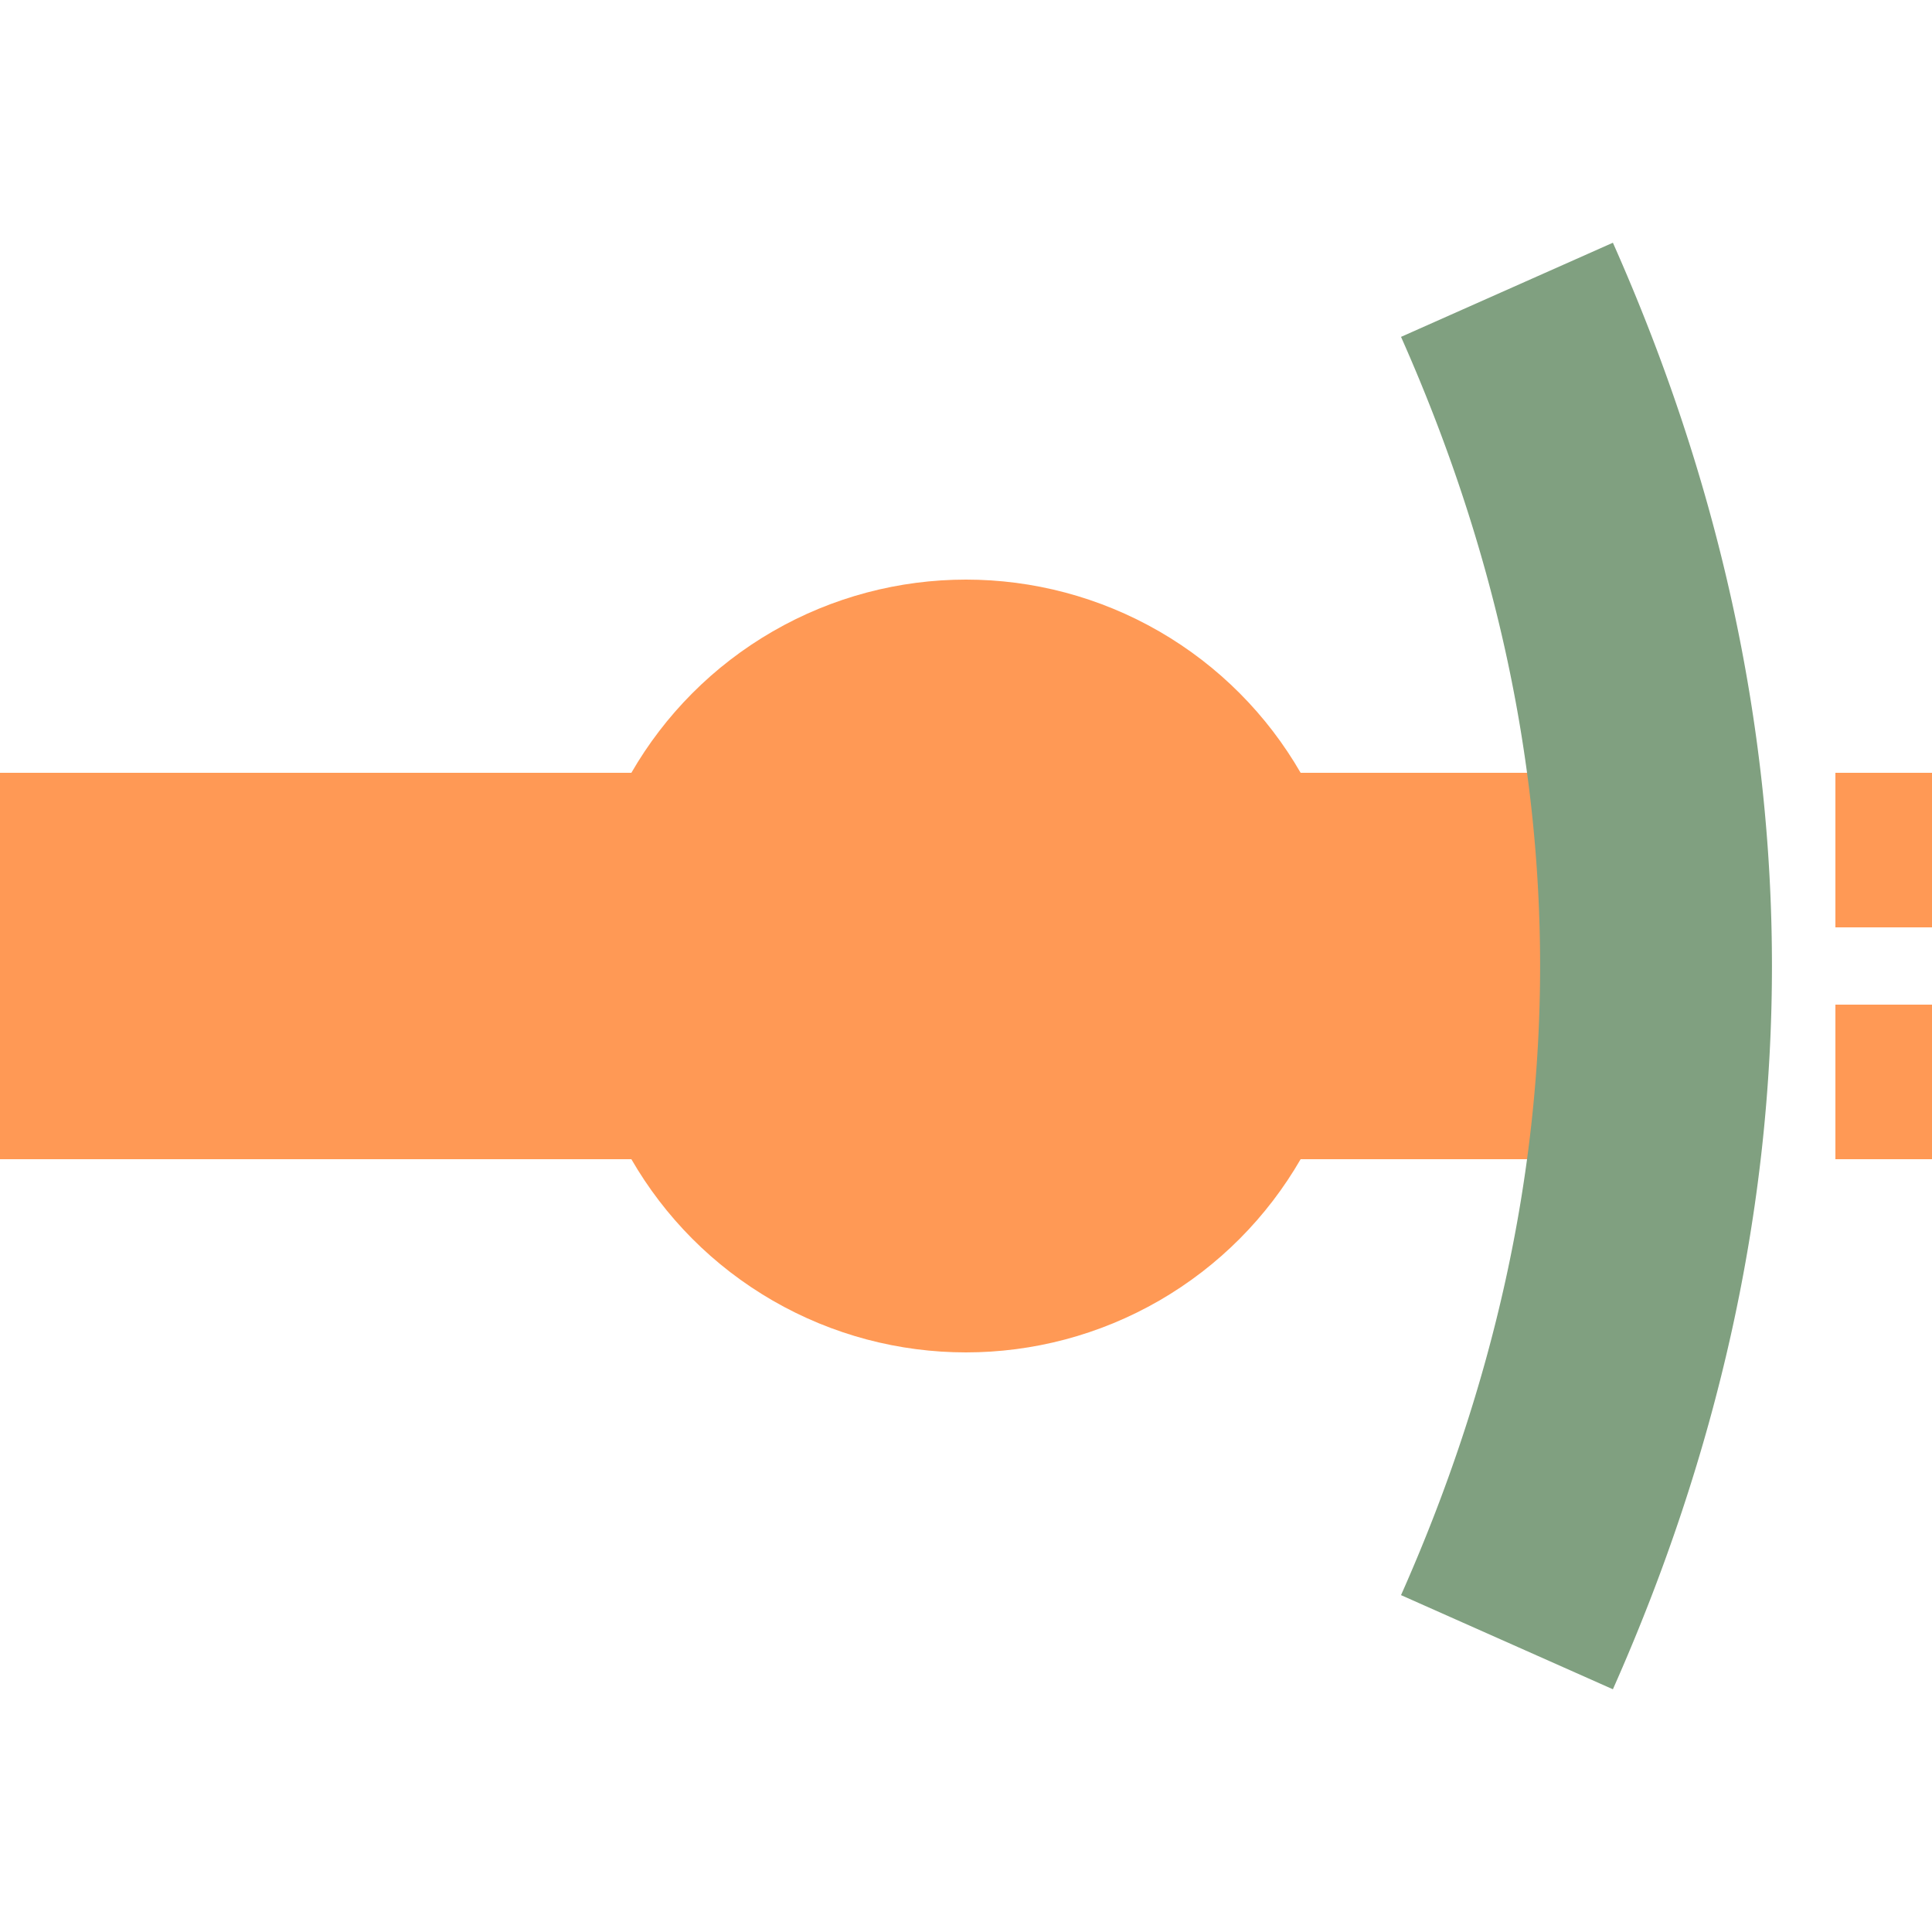
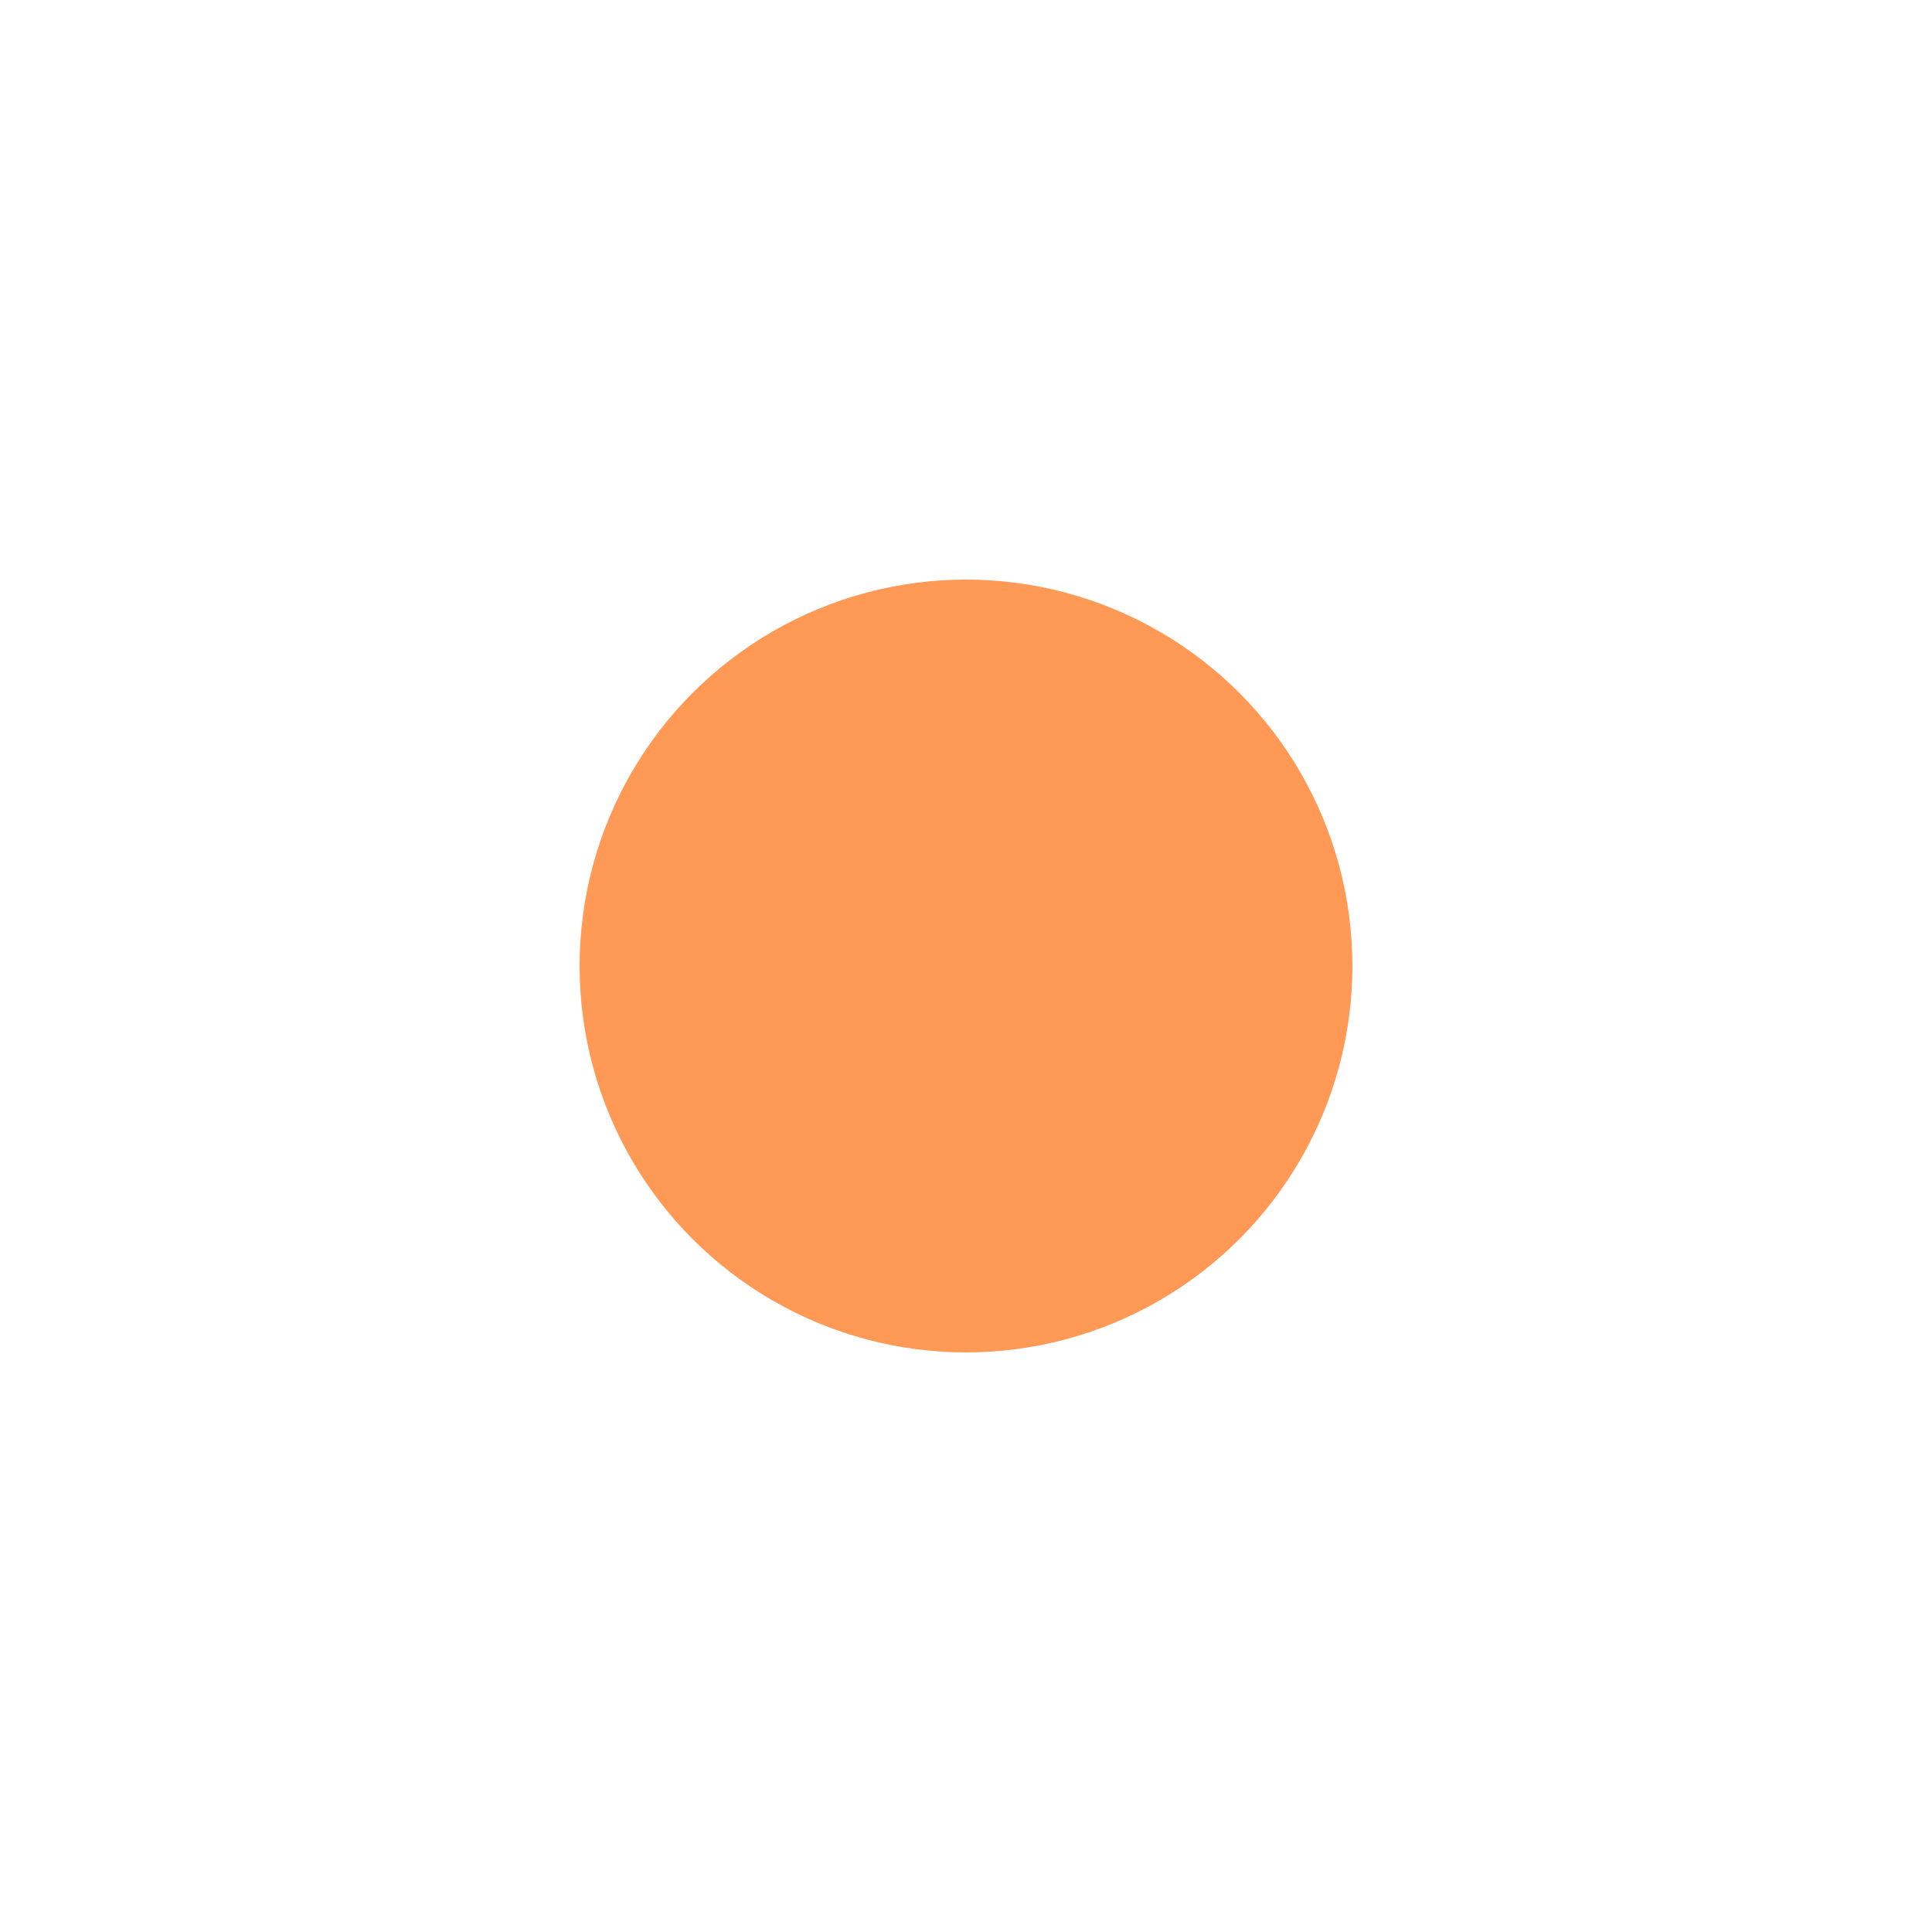
<svg xmlns="http://www.w3.org/2000/svg" width="500" height="500">
  <title>extHSTa@fq orange</title>
-   <path stroke="#FF9955" d="m 0,250 400,0 m 125,-50 v 40 m 0,20 v 40" stroke-width="100" />
  <circle fill="#FF9955" cx="250" cy="250" r="100" />
-   <path stroke="#80A080" d="M 390,75 a 2500,1000 0 0 1 0,350" stroke-width="60" fill="none" />
</svg>